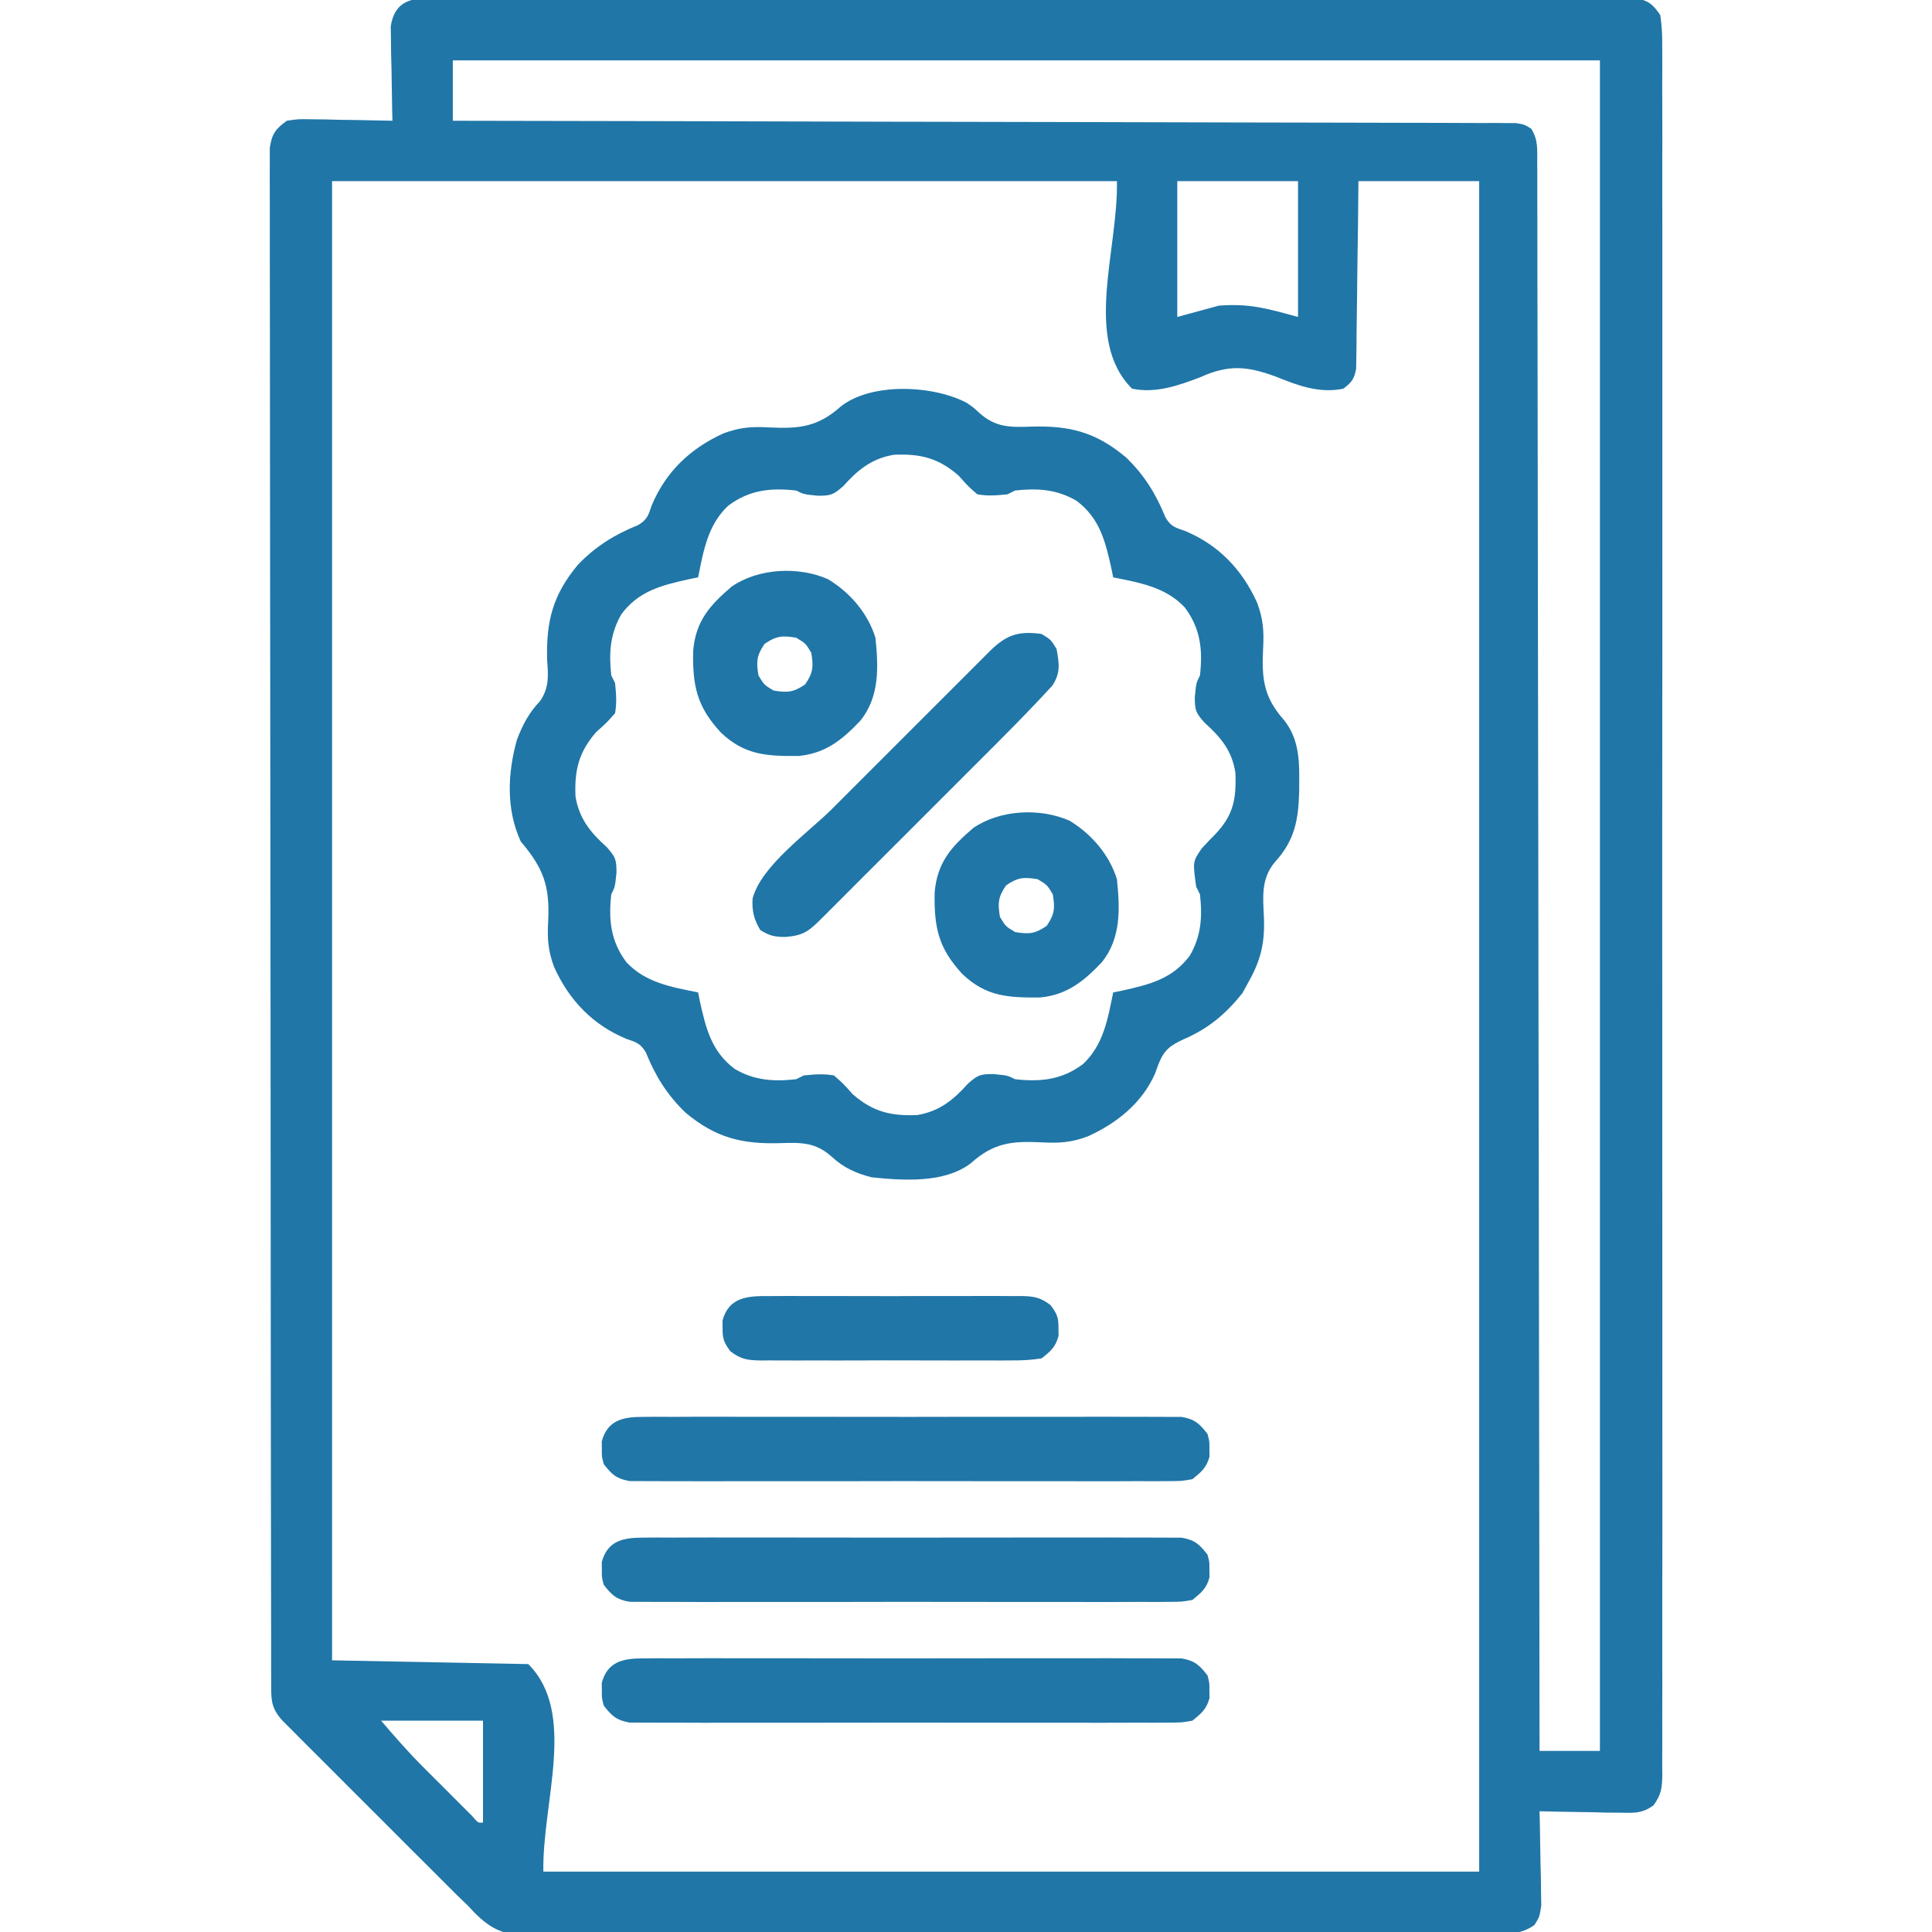
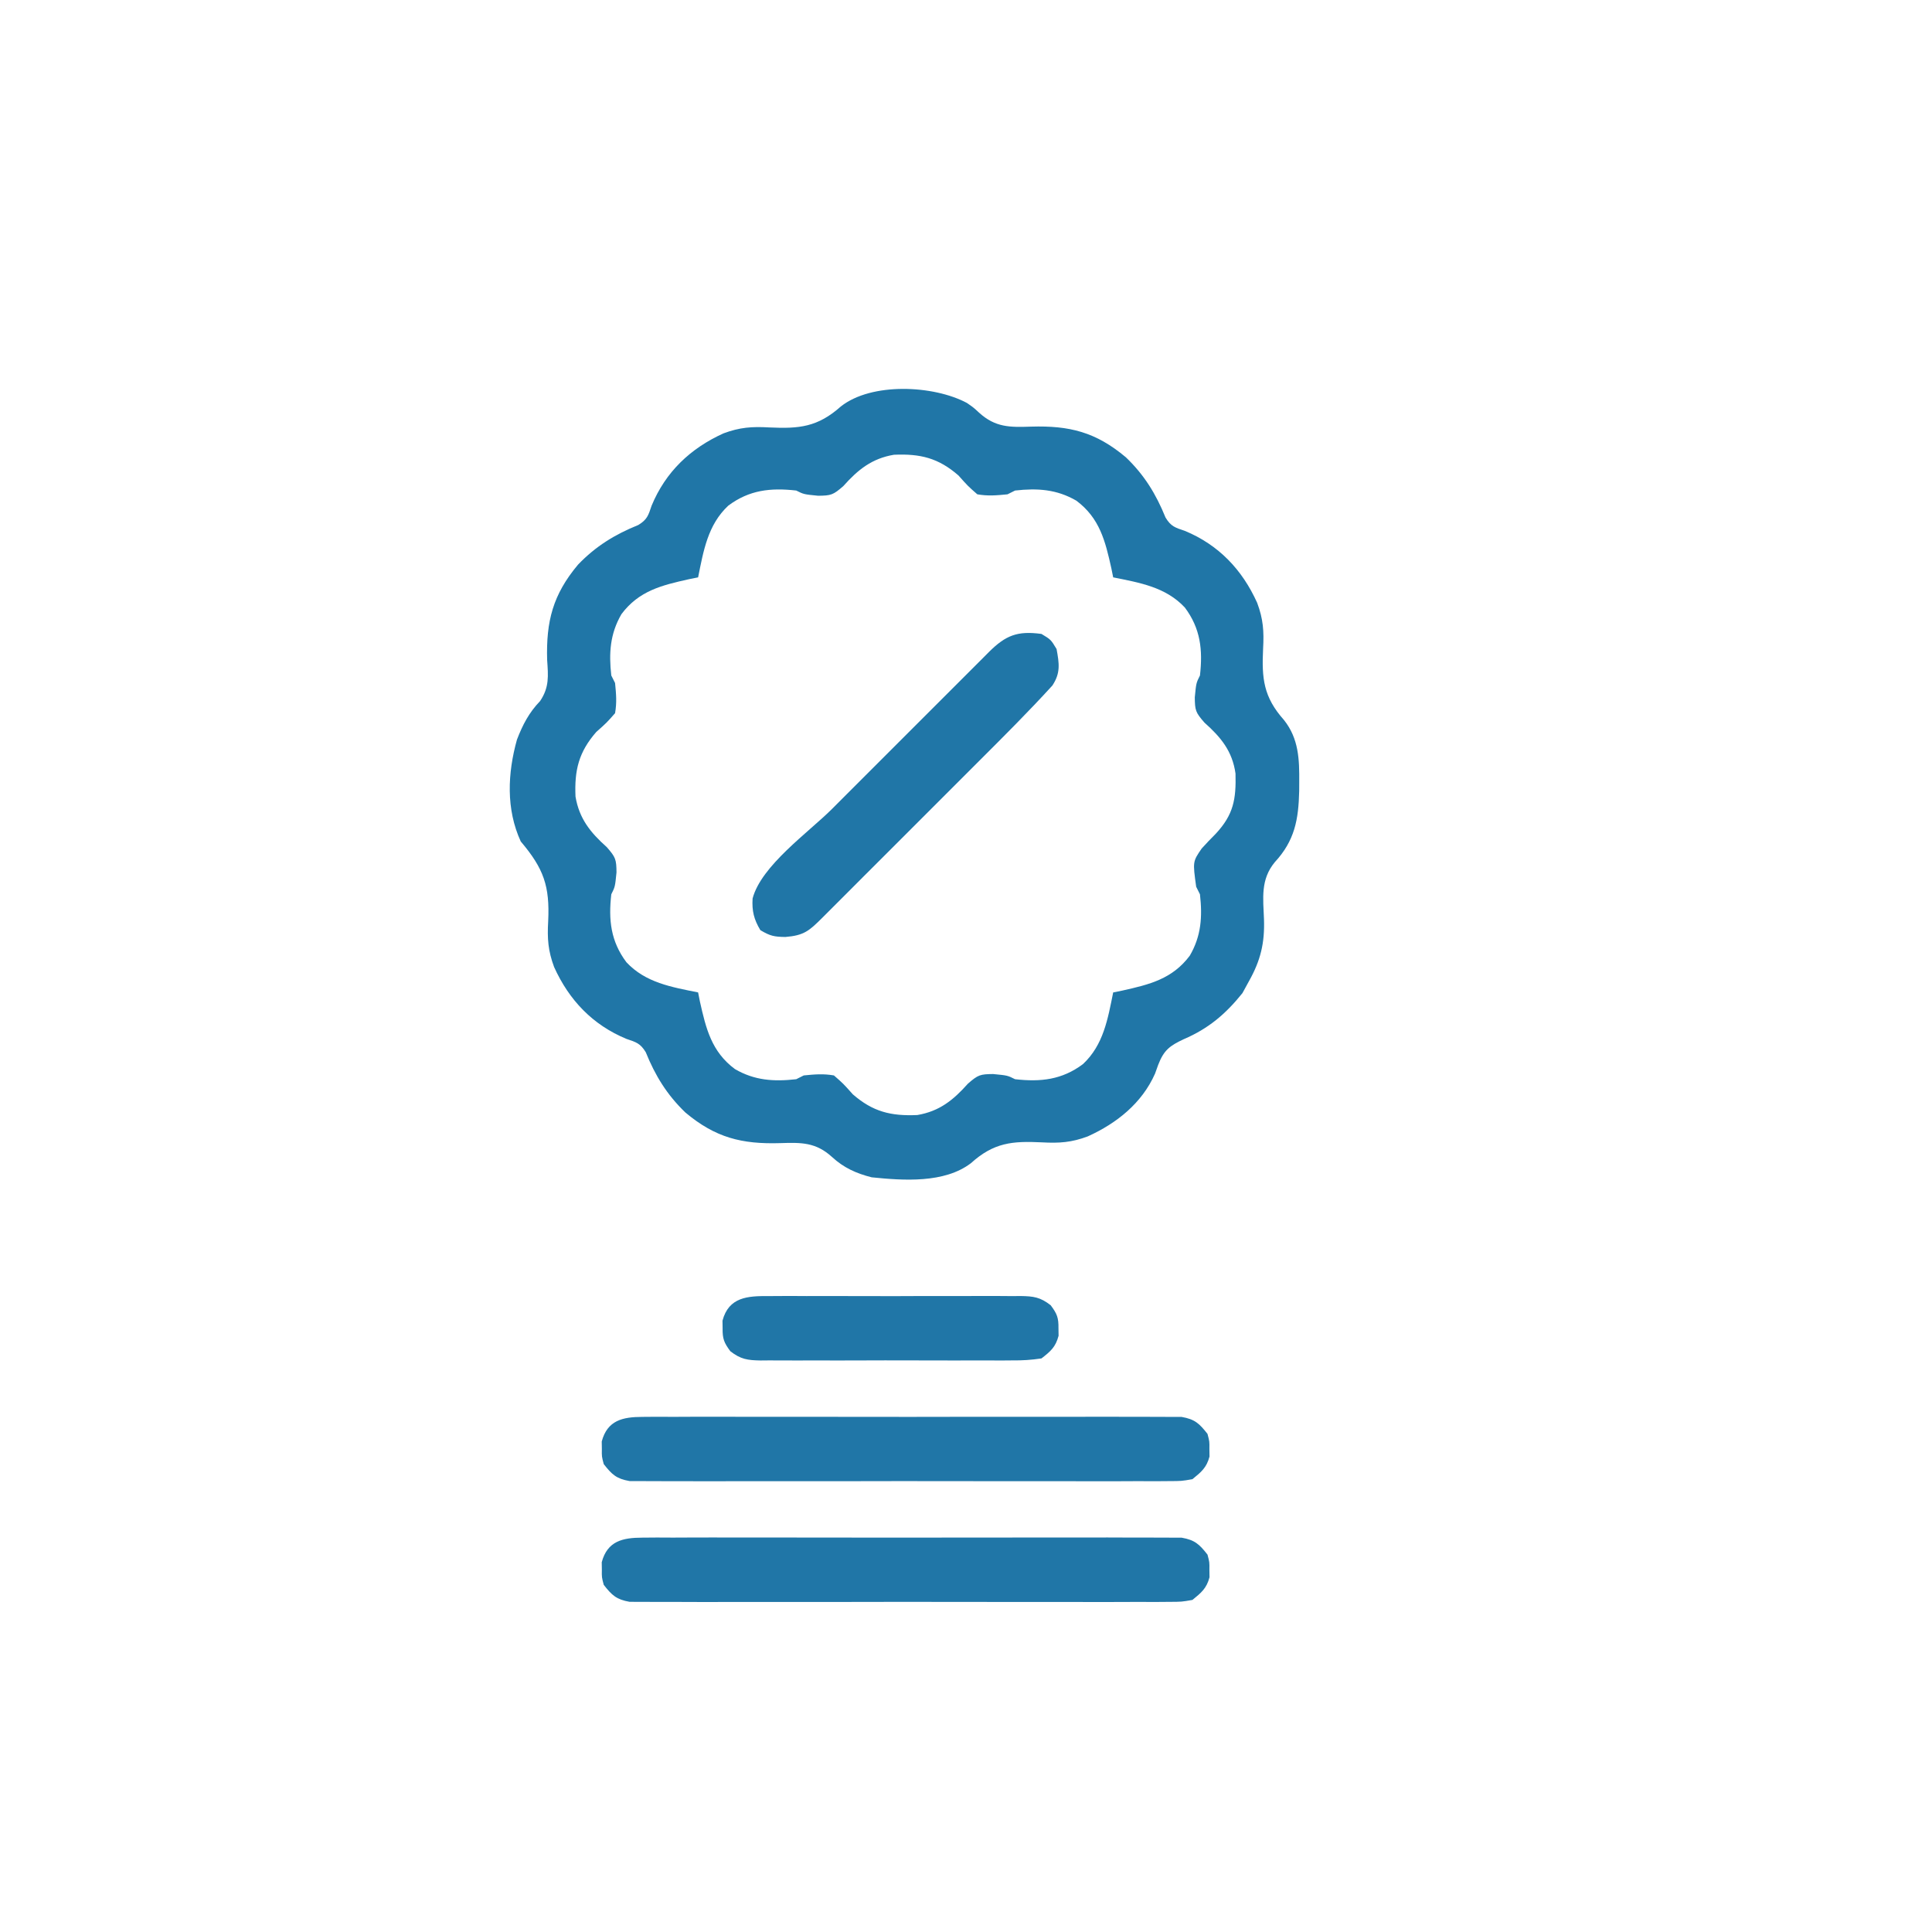
<svg xmlns="http://www.w3.org/2000/svg" width="50" height="50" viewBox="0 0 50 50" fill="none">
  <g clip-path="url(#clip0_646_199)">
-     <path d="M11.094 -0.049C11.206 -0.05 11.318 -0.051 11.434 -0.052C11.557 -0.051 11.68 -0.05 11.807 -0.049C11.939 -0.05 12.071 -0.051 12.204 -0.051C12.567 -0.053 12.931 -0.052 13.294 -0.051C13.686 -0.05 14.078 -0.051 14.47 -0.052C15.238 -0.054 16.006 -0.054 16.774 -0.053C17.398 -0.052 18.022 -0.052 18.646 -0.052C18.735 -0.052 18.824 -0.052 18.915 -0.052C19.095 -0.052 19.276 -0.053 19.456 -0.053C21.147 -0.054 22.838 -0.053 24.529 -0.05C25.981 -0.049 27.433 -0.049 28.885 -0.051C30.57 -0.053 32.255 -0.054 33.94 -0.052C34.119 -0.052 34.299 -0.052 34.478 -0.052C34.567 -0.052 34.655 -0.052 34.746 -0.052C35.37 -0.052 35.993 -0.052 36.617 -0.053C37.376 -0.054 38.136 -0.054 38.895 -0.052C39.283 -0.051 39.67 -0.05 40.058 -0.052C40.413 -0.053 40.767 -0.052 41.122 -0.05C41.312 -0.049 41.501 -0.051 41.691 -0.052C41.859 -0.051 41.859 -0.051 42.031 -0.049C42.128 -0.049 42.225 -0.049 42.325 -0.049C42.665 0.017 42.773 0.105 42.968 0.391C43.007 0.659 43.021 0.889 43.018 1.158C43.018 1.236 43.019 1.314 43.019 1.394C43.021 1.658 43.02 1.921 43.018 2.185C43.019 2.375 43.019 2.565 43.02 2.756C43.022 3.279 43.021 3.803 43.02 4.327C43.019 4.892 43.02 5.456 43.021 6.021C43.023 7.127 43.023 8.234 43.021 9.34C43.02 10.239 43.02 11.138 43.021 12.037C43.021 12.164 43.021 12.292 43.021 12.424C43.021 12.683 43.021 12.943 43.021 13.202C43.023 15.568 43.021 17.934 43.019 20.3C43.017 22.461 43.018 24.622 43.02 26.783C43.022 29.21 43.022 31.636 43.021 34.063C43.021 34.322 43.021 34.58 43.021 34.839C43.021 35.029 43.021 35.029 43.021 35.224C43.02 36.122 43.021 37.021 43.022 37.919C43.023 39.013 43.023 40.107 43.02 41.201C43.02 41.76 43.019 42.318 43.02 42.877C43.022 43.388 43.021 43.898 43.019 44.409C43.018 44.594 43.019 44.78 43.02 44.965C43.021 45.216 43.02 45.467 43.018 45.718C43.019 45.791 43.02 45.863 43.02 45.938C43.016 46.273 42.991 46.454 42.789 46.725C42.497 46.933 42.297 46.92 41.942 46.913C41.819 46.912 41.697 46.911 41.572 46.91C41.381 46.905 41.381 46.905 41.186 46.9C41.058 46.898 40.929 46.896 40.796 46.894C40.479 46.89 40.161 46.883 39.843 46.875C39.846 46.956 39.848 47.037 39.85 47.12C39.858 47.486 39.863 47.852 39.868 48.218C39.871 48.345 39.874 48.472 39.878 48.603C39.879 48.725 39.88 48.847 39.882 48.973C39.884 49.086 39.886 49.198 39.888 49.314C39.843 49.609 39.843 49.609 39.711 49.82C39.301 50.106 38.891 50.055 38.403 50.052C38.24 50.053 38.24 50.053 38.075 50.054C37.711 50.056 37.347 50.056 36.983 50.055C36.722 50.056 36.462 50.057 36.201 50.059C35.566 50.062 34.931 50.062 34.296 50.062C33.78 50.062 33.264 50.063 32.748 50.064C31.125 50.067 29.501 50.068 27.878 50.067C26.598 50.066 25.318 50.069 24.038 50.074C22.723 50.079 21.409 50.081 20.094 50.08C19.356 50.08 18.618 50.081 17.88 50.084C17.252 50.087 16.623 50.088 15.995 50.085C15.675 50.084 15.354 50.084 15.034 50.087C14.686 50.089 14.338 50.088 13.99 50.085C13.889 50.087 13.789 50.088 13.685 50.09C13.047 50.079 12.721 49.944 12.269 49.489C12.216 49.432 12.164 49.375 12.109 49.317C12.015 49.226 11.921 49.136 11.827 49.047C11.74 48.96 11.654 48.874 11.565 48.785C11.492 48.712 11.492 48.712 11.418 48.638C11.261 48.481 11.104 48.324 10.947 48.167C10.836 48.057 10.726 47.947 10.616 47.837C10.386 47.607 10.157 47.377 9.928 47.148C9.634 46.853 9.339 46.559 9.044 46.265C8.817 46.038 8.59 45.811 8.364 45.584C8.255 45.475 8.146 45.367 8.037 45.258C7.886 45.107 7.735 44.956 7.585 44.805C7.499 44.719 7.413 44.633 7.324 44.544C6.992 44.19 7.019 43.962 7.018 43.483C7.018 43.415 7.017 43.346 7.017 43.275C7.017 43.043 7.017 42.81 7.017 42.578C7.016 42.41 7.016 42.243 7.016 42.075C7.015 41.613 7.014 41.151 7.014 40.689C7.014 40.192 7.013 39.694 7.012 39.197C7.01 37.994 7.009 36.792 7.008 35.59C7.008 35.024 7.007 34.458 7.007 33.893C7.005 32.013 7.003 30.134 7.003 28.255C7.003 27.767 7.002 27.279 7.002 26.791C7.002 26.669 7.002 26.548 7.002 26.423C7.001 24.457 6.999 22.491 6.996 20.524C6.992 18.508 6.991 16.491 6.99 14.474C6.99 13.341 6.989 12.208 6.987 11.075C6.985 10.11 6.984 9.145 6.985 8.181C6.985 7.688 6.985 7.196 6.983 6.703C6.981 6.253 6.982 5.802 6.983 5.352C6.983 5.188 6.983 5.025 6.982 4.862C6.98 4.64 6.981 4.419 6.983 4.198C6.983 4.075 6.982 3.951 6.982 3.825C7.04 3.459 7.127 3.343 7.422 3.125C7.717 3.081 7.717 3.081 8.058 3.087C8.18 3.088 8.302 3.09 8.428 3.091C8.619 3.096 8.619 3.096 8.813 3.101C8.942 3.103 9.071 3.104 9.203 3.106C9.521 3.111 9.838 3.117 10.156 3.125C10.154 3.044 10.152 2.964 10.15 2.88C10.142 2.514 10.137 2.148 10.132 1.782C10.127 1.592 10.127 1.592 10.122 1.397C10.12 1.275 10.119 1.153 10.118 1.027C10.116 0.915 10.114 0.802 10.112 0.686C10.199 0.106 10.544 -0.049 11.094 -0.049ZM11.719 1.563C11.719 2.078 11.719 2.594 11.719 3.125C11.861 3.125 12.004 3.126 12.151 3.126C15.535 3.131 18.919 3.139 22.303 3.148C22.719 3.149 23.136 3.15 23.552 3.151C23.635 3.151 23.718 3.151 23.803 3.151C25.146 3.155 26.489 3.157 27.832 3.159C29.209 3.161 30.587 3.165 31.964 3.169C32.814 3.172 33.665 3.173 34.515 3.174C35.097 3.174 35.68 3.176 36.263 3.178C36.599 3.18 36.936 3.181 37.272 3.18C37.636 3.18 38.001 3.182 38.365 3.184C38.472 3.183 38.579 3.183 38.689 3.182C38.786 3.183 38.884 3.184 38.984 3.185C39.068 3.185 39.152 3.186 39.239 3.186C39.453 3.223 39.453 3.223 39.626 3.329C39.81 3.617 39.783 3.865 39.783 4.205C39.784 4.275 39.785 4.346 39.785 4.419C39.786 4.659 39.785 4.898 39.785 5.138C39.785 5.31 39.786 5.483 39.787 5.656C39.788 6.132 39.788 6.608 39.788 7.083C39.788 7.596 39.79 8.109 39.791 8.621C39.793 9.51 39.794 10.399 39.795 11.287C39.796 12.572 39.798 13.857 39.8 15.142C39.805 17.227 39.808 19.311 39.81 21.395C39.812 23.421 39.814 25.446 39.818 27.471C39.818 27.596 39.818 27.721 39.819 27.849C39.82 28.475 39.821 29.101 39.822 29.727C39.831 34.922 39.838 40.117 39.843 45.313C40.359 45.313 40.875 45.313 41.406 45.313C41.406 30.875 41.406 16.438 41.406 1.563C31.609 1.563 21.812 1.563 11.719 1.563ZM8.594 4.688C8.594 17.32 8.594 29.953 8.594 42.969C10.269 43.001 11.945 43.033 13.672 43.067C14.941 44.336 14.028 46.643 14.062 48.438C22.055 48.438 30.047 48.438 38.281 48.438C38.281 34 38.281 19.563 38.281 4.688C37.25 4.688 36.218 4.688 35.156 4.688C35.152 5.051 35.149 5.414 35.145 5.788C35.141 6.139 35.136 6.49 35.13 6.841C35.127 7.085 35.124 7.33 35.122 7.574C35.119 7.925 35.114 8.276 35.108 8.626C35.108 8.736 35.107 8.845 35.106 8.958C35.104 9.111 35.104 9.111 35.101 9.266C35.099 9.356 35.098 9.445 35.097 9.538C35.051 9.808 34.981 9.895 34.765 10.059C34.141 10.188 33.591 9.977 33.02 9.747C32.272 9.473 31.799 9.429 31.055 9.766C30.483 9.982 29.914 10.185 29.297 10.059C28.027 8.789 28.941 6.482 28.906 4.688C22.203 4.688 15.5 4.688 8.594 4.688ZM30.468 4.688C30.468 5.848 30.468 7.008 30.468 8.203C30.823 8.107 31.177 8.01 31.543 7.91C32.342 7.85 32.774 7.98 33.593 8.203C33.593 7.043 33.593 5.883 33.593 4.688C32.562 4.688 31.531 4.688 30.468 4.688ZM9.863 44.531C10.215 44.942 10.551 45.329 10.93 45.709C11.016 45.795 11.102 45.881 11.19 45.969C11.278 46.057 11.366 46.144 11.456 46.234C11.546 46.324 11.636 46.414 11.728 46.507C11.856 46.635 11.856 46.635 11.986 46.765C12.063 46.842 12.141 46.92 12.221 47C12.373 47.179 12.373 47.179 12.5 47.168C12.5 46.298 12.5 45.428 12.5 44.531C11.63 44.531 10.759 44.531 9.863 44.531Z" fill="#2076A7" />
    <path d="M25.023 10.428C25.195 10.547 25.195 10.547 25.341 10.682C25.762 11.063 26.134 11.06 26.685 11.041C27.678 11.011 28.36 11.181 29.138 11.835C29.616 12.294 29.916 12.784 30.164 13.394C30.304 13.625 30.411 13.654 30.664 13.739C31.54 14.102 32.148 14.743 32.535 15.6C32.692 16.021 32.714 16.332 32.689 16.786C32.652 17.556 32.696 18.035 33.23 18.635C33.612 19.117 33.629 19.652 33.624 20.246C33.624 20.319 33.623 20.393 33.623 20.469C33.606 21.215 33.506 21.757 32.99 22.315C32.62 22.764 32.69 23.244 32.712 23.793C32.732 24.402 32.626 24.854 32.324 25.391C32.268 25.494 32.212 25.596 32.154 25.702C31.723 26.24 31.275 26.62 30.64 26.892C30.272 27.064 30.121 27.177 29.974 27.558C29.948 27.633 29.92 27.708 29.892 27.786C29.552 28.553 28.898 29.072 28.151 29.41C27.73 29.567 27.419 29.589 26.964 29.564C26.197 29.527 25.72 29.568 25.125 30.105C24.438 30.627 23.381 30.553 22.559 30.469C22.163 30.369 21.835 30.222 21.534 29.944C21.114 29.561 20.741 29.566 20.191 29.584C19.197 29.614 18.515 29.444 17.737 28.791C17.26 28.331 16.959 27.841 16.712 27.231C16.571 27 16.464 26.972 16.211 26.886C15.335 26.523 14.727 25.882 14.34 25.026C14.184 24.605 14.161 24.294 14.187 23.839C14.23 22.933 14.073 22.48 13.477 21.777C13.093 20.941 13.136 20.011 13.379 19.141C13.528 18.755 13.69 18.443 13.978 18.143C14.219 17.784 14.188 17.492 14.16 17.078C14.132 16.082 14.306 15.391 14.96 14.612C15.419 14.135 15.909 13.834 16.519 13.587C16.75 13.446 16.779 13.339 16.864 13.086C17.227 12.21 17.869 11.602 18.725 11.215C19.146 11.059 19.457 11.036 19.911 11.062C20.681 11.098 21.16 11.054 21.76 10.52C22.555 9.89 24.16 9.967 25.023 10.428ZM21.826 12.579C21.561 12.811 21.507 12.826 21.173 12.83C20.801 12.793 20.801 12.793 20.606 12.695C19.942 12.62 19.391 12.68 18.848 13.086C18.317 13.582 18.206 14.254 18.067 14.942C17.952 14.965 17.952 14.965 17.834 14.989C17.122 15.147 16.534 15.291 16.083 15.894C15.787 16.403 15.755 16.902 15.82 17.481C15.853 17.545 15.885 17.61 15.918 17.676C15.946 17.962 15.966 18.179 15.918 18.457C15.704 18.701 15.704 18.701 15.43 18.945C14.978 19.464 14.864 19.931 14.894 20.615C14.99 21.187 15.28 21.546 15.704 21.924C15.936 22.189 15.951 22.243 15.955 22.577C15.918 22.949 15.918 22.949 15.82 23.145C15.745 23.808 15.805 24.36 16.211 24.902C16.707 25.433 17.378 25.545 18.067 25.684C18.09 25.799 18.09 25.799 18.113 25.916C18.272 26.628 18.416 27.217 19.019 27.667C19.528 27.964 20.027 27.995 20.606 27.93C20.67 27.898 20.735 27.865 20.801 27.832C21.087 27.804 21.304 27.784 21.582 27.832C21.826 28.046 21.826 28.046 22.07 28.32C22.589 28.772 23.056 28.887 23.74 28.857C24.312 28.76 24.671 28.471 25.049 28.046C25.314 27.814 25.368 27.8 25.702 27.796C26.074 27.832 26.074 27.832 26.27 27.93C26.933 28.005 27.485 27.945 28.027 27.539C28.558 27.043 28.67 26.372 28.809 25.684C28.885 25.668 28.962 25.653 29.041 25.637C29.753 25.479 30.342 25.334 30.792 24.732C31.089 24.223 31.12 23.724 31.055 23.145C31.023 23.08 30.99 23.016 30.957 22.949C30.867 22.299 30.867 22.299 31.099 21.96C31.217 21.83 31.338 21.702 31.463 21.578C31.925 21.082 31.992 20.683 31.975 20.02C31.894 19.441 31.599 19.082 31.171 18.701C30.939 18.436 30.925 18.382 30.921 18.048C30.957 17.676 30.957 17.676 31.055 17.481C31.13 16.817 31.07 16.266 30.664 15.723C30.168 15.192 29.497 15.081 28.809 14.942C28.793 14.865 28.778 14.788 28.762 14.709C28.604 13.997 28.459 13.409 27.857 12.958C27.348 12.662 26.849 12.63 26.27 12.695C26.205 12.728 26.141 12.76 26.074 12.793C25.788 12.821 25.571 12.841 25.293 12.793C25.049 12.579 25.049 12.579 24.805 12.305C24.286 11.853 23.819 11.739 23.135 11.769C22.564 11.865 22.204 12.155 21.826 12.579Z" fill="#2076A7" />
-     <path d="M16.624 42.919C16.748 42.918 16.873 42.917 17.002 42.916C17.14 42.917 17.278 42.917 17.416 42.918C17.562 42.918 17.708 42.917 17.854 42.916C18.249 42.914 18.644 42.915 19.04 42.916C19.454 42.917 19.867 42.916 20.281 42.916C20.976 42.915 21.671 42.916 22.366 42.918C23.169 42.92 23.973 42.919 24.776 42.917C25.466 42.915 26.155 42.915 26.845 42.916C27.257 42.917 27.669 42.917 28.081 42.916C28.468 42.914 28.856 42.915 29.243 42.917C29.385 42.918 29.527 42.918 29.67 42.917C29.864 42.916 30.058 42.917 30.252 42.919C30.415 42.919 30.415 42.919 30.581 42.92C30.923 42.98 31.038 43.089 31.25 43.359C31.302 43.555 31.302 43.555 31.299 43.75C31.3 43.847 31.3 43.847 31.302 43.945C31.226 44.233 31.089 44.345 30.86 44.531C30.581 44.58 30.581 44.58 30.252 44.581C30.127 44.582 30.002 44.583 29.873 44.584C29.735 44.584 29.597 44.583 29.459 44.582C29.313 44.582 29.167 44.583 29.022 44.584C28.626 44.586 28.231 44.585 27.835 44.584C27.422 44.583 27.008 44.584 26.594 44.584C25.899 44.585 25.204 44.584 24.51 44.582C23.706 44.58 22.903 44.581 22.099 44.583C21.41 44.585 20.72 44.585 20.03 44.584C19.618 44.583 19.206 44.583 18.794 44.584C18.407 44.586 18.02 44.585 17.632 44.583C17.49 44.582 17.348 44.582 17.206 44.583C17.012 44.584 16.818 44.583 16.624 44.581C16.461 44.581 16.461 44.581 16.294 44.58C15.952 44.52 15.837 44.411 15.625 44.141C15.573 43.945 15.573 43.945 15.576 43.75C15.575 43.653 15.575 43.653 15.573 43.555C15.719 43.008 16.113 42.92 16.624 42.919Z" fill="#2076A7" />
    <path d="M16.624 39.794C16.748 39.793 16.873 39.792 17.002 39.791C17.14 39.792 17.278 39.792 17.416 39.793C17.562 39.793 17.708 39.792 17.854 39.791C18.249 39.789 18.644 39.79 19.04 39.791C19.454 39.792 19.867 39.791 20.281 39.791C20.976 39.79 21.671 39.791 22.366 39.793C23.169 39.795 23.973 39.794 24.776 39.792C25.466 39.79 26.155 39.79 26.845 39.791C27.257 39.792 27.669 39.792 28.081 39.791C28.468 39.789 28.856 39.79 29.243 39.792C29.385 39.793 29.527 39.793 29.67 39.792C29.864 39.791 30.058 39.792 30.252 39.794C30.415 39.794 30.415 39.794 30.581 39.795C30.923 39.855 31.038 39.964 31.25 40.234C31.302 40.43 31.302 40.43 31.299 40.625C31.3 40.722 31.3 40.722 31.302 40.82C31.226 41.108 31.089 41.22 30.86 41.406C30.581 41.455 30.581 41.455 30.252 41.456C30.127 41.457 30.002 41.458 29.873 41.459C29.735 41.459 29.597 41.458 29.459 41.457C29.313 41.457 29.167 41.458 29.022 41.459C28.626 41.461 28.231 41.46 27.835 41.459C27.422 41.458 27.008 41.459 26.594 41.459C25.899 41.46 25.204 41.459 24.51 41.457C23.706 41.455 22.903 41.456 22.099 41.458C21.41 41.46 20.72 41.46 20.03 41.459C19.618 41.458 19.206 41.458 18.794 41.459C18.407 41.461 18.02 41.46 17.632 41.458C17.49 41.457 17.348 41.457 17.206 41.458C17.012 41.459 16.818 41.458 16.624 41.456C16.461 41.456 16.461 41.456 16.294 41.455C15.952 41.395 15.837 41.286 15.625 41.016C15.573 40.82 15.573 40.82 15.576 40.625C15.575 40.528 15.575 40.528 15.573 40.43C15.719 39.883 16.113 39.795 16.624 39.794Z" fill="#2076A7" />
    <path d="M16.624 36.669C16.748 36.668 16.873 36.667 17.002 36.666C17.14 36.667 17.278 36.667 17.416 36.668C17.562 36.668 17.708 36.667 17.854 36.666C18.249 36.664 18.644 36.665 19.04 36.666C19.454 36.667 19.867 36.666 20.281 36.666C20.976 36.665 21.671 36.666 22.366 36.668C23.169 36.67 23.973 36.669 24.776 36.667C25.466 36.665 26.155 36.665 26.845 36.666C27.257 36.667 27.669 36.667 28.081 36.666C28.468 36.664 28.856 36.665 29.243 36.667C29.385 36.668 29.527 36.668 29.67 36.667C29.864 36.666 30.058 36.667 30.252 36.669C30.415 36.669 30.415 36.669 30.581 36.67C30.923 36.73 31.038 36.839 31.25 37.109C31.302 37.305 31.302 37.305 31.299 37.5C31.3 37.597 31.3 37.597 31.302 37.695C31.226 37.983 31.089 38.095 30.86 38.281C30.581 38.33 30.581 38.33 30.252 38.331C30.127 38.332 30.002 38.333 29.873 38.334C29.735 38.334 29.597 38.333 29.459 38.332C29.313 38.332 29.167 38.333 29.022 38.334C28.626 38.336 28.231 38.335 27.835 38.334C27.422 38.333 27.008 38.334 26.594 38.334C25.899 38.335 25.204 38.334 24.51 38.332C23.706 38.33 22.903 38.331 22.099 38.333C21.41 38.335 20.72 38.335 20.03 38.334C19.618 38.333 19.206 38.333 18.794 38.334C18.407 38.336 18.02 38.335 17.632 38.333C17.49 38.332 17.348 38.332 17.206 38.333C17.012 38.334 16.818 38.333 16.624 38.331C16.461 38.331 16.461 38.331 16.294 38.33C15.952 38.27 15.837 38.161 15.625 37.891C15.573 37.695 15.573 37.695 15.576 37.5C15.575 37.403 15.575 37.403 15.573 37.305C15.719 36.758 16.113 36.67 16.624 36.669Z" fill="#2076A7" />
    <path d="M26.953 16.406C27.197 16.553 27.197 16.553 27.344 16.797C27.413 17.174 27.451 17.418 27.234 17.743C26.623 18.413 25.982 19.052 25.34 19.693C25.212 19.821 25.084 19.948 24.957 20.076C24.691 20.343 24.424 20.609 24.158 20.875C23.816 21.216 23.474 21.558 23.133 21.9C22.87 22.163 22.607 22.426 22.343 22.689C22.217 22.815 22.091 22.942 21.965 23.068C21.79 23.243 21.614 23.419 21.439 23.594C21.36 23.672 21.36 23.672 21.281 23.752C20.942 24.089 20.81 24.21 20.325 24.249C20.036 24.244 19.933 24.225 19.678 24.072C19.512 23.796 19.457 23.576 19.477 23.253C19.701 22.403 20.922 21.545 21.535 20.933C21.663 20.805 21.791 20.677 21.918 20.549C22.184 20.283 22.451 20.017 22.717 19.75C23.059 19.409 23.401 19.067 23.742 18.725C24.005 18.462 24.268 18.199 24.532 17.936C24.658 17.81 24.784 17.684 24.91 17.558C25.085 17.382 25.261 17.207 25.436 17.032C25.515 16.953 25.515 16.953 25.594 16.873C26.03 16.44 26.333 16.322 26.953 16.406Z" fill="#2076A7" />
-     <path d="M27.68 21.24C28.248 21.584 28.709 22.118 28.906 22.754C28.985 23.519 29.016 24.279 28.516 24.902C28.047 25.395 27.621 25.743 26.927 25.814C26.095 25.823 25.52 25.793 24.906 25.208C24.283 24.534 24.172 24.004 24.189 23.09C24.257 22.323 24.614 21.919 25.186 21.43C25.876 20.955 26.914 20.901 27.68 21.24ZM26.038 22.913C25.831 23.214 25.819 23.372 25.879 23.731C26.026 23.975 26.026 23.975 26.27 24.121C26.628 24.181 26.786 24.169 27.087 23.962C27.294 23.661 27.306 23.503 27.246 23.145C27.1 22.901 27.1 22.901 26.856 22.754C26.497 22.694 26.339 22.706 26.038 22.913Z" fill="#2076A7" />
-     <path d="M21.43 14.99C21.998 15.334 22.459 15.868 22.656 16.504C22.735 17.269 22.766 18.029 22.266 18.652C21.797 19.145 21.371 19.493 20.677 19.564C19.845 19.573 19.27 19.543 18.656 18.958C18.033 18.284 17.922 17.754 17.939 16.84C18.007 16.073 18.364 15.669 18.936 15.18C19.626 14.705 20.664 14.651 21.43 14.99ZM19.788 16.663C19.581 16.964 19.569 17.122 19.629 17.481C19.776 17.725 19.776 17.725 20.02 17.871C20.378 17.931 20.536 17.919 20.837 17.712C21.044 17.411 21.056 17.253 20.996 16.895C20.85 16.651 20.85 16.651 20.606 16.504C20.247 16.444 20.089 16.456 19.788 16.663Z" fill="#2076A7" />
    <path d="M19.896 33.543C19.972 33.542 20.047 33.542 20.125 33.541C20.375 33.539 20.625 33.54 20.874 33.542C21.048 33.541 21.221 33.541 21.395 33.541C21.759 33.54 22.123 33.541 22.487 33.543C22.953 33.545 23.419 33.544 23.886 33.541C24.244 33.54 24.603 33.54 24.961 33.541C25.133 33.542 25.305 33.541 25.477 33.54C25.717 33.539 25.958 33.541 26.198 33.543C26.269 33.542 26.34 33.541 26.413 33.541C26.75 33.546 26.924 33.571 27.192 33.78C27.357 34.002 27.397 34.102 27.393 34.375C27.394 34.471 27.394 34.471 27.396 34.57C27.318 34.863 27.192 34.97 26.953 35.156C26.688 35.195 26.463 35.21 26.198 35.207C26.084 35.208 26.084 35.208 25.969 35.209C25.719 35.21 25.47 35.209 25.22 35.208C25.046 35.208 24.872 35.209 24.699 35.209C24.335 35.21 23.971 35.209 23.607 35.207C23.141 35.205 22.675 35.206 22.209 35.208C21.85 35.21 21.491 35.209 21.133 35.208C20.961 35.208 20.789 35.208 20.617 35.209C20.377 35.21 20.136 35.209 19.896 35.207C19.825 35.207 19.754 35.208 19.681 35.209C19.345 35.203 19.17 35.179 18.901 34.97C18.737 34.748 18.697 34.647 18.701 34.375C18.7 34.278 18.7 34.278 18.698 34.179C18.861 33.567 19.348 33.537 19.896 33.543Z" fill="#2076A7" />
  </g>
  <defs>
    <clipPath id="clip0_646_199">
      <rect width="50" height="50" fill="white" />
    </clipPath>
  </defs>
</svg>